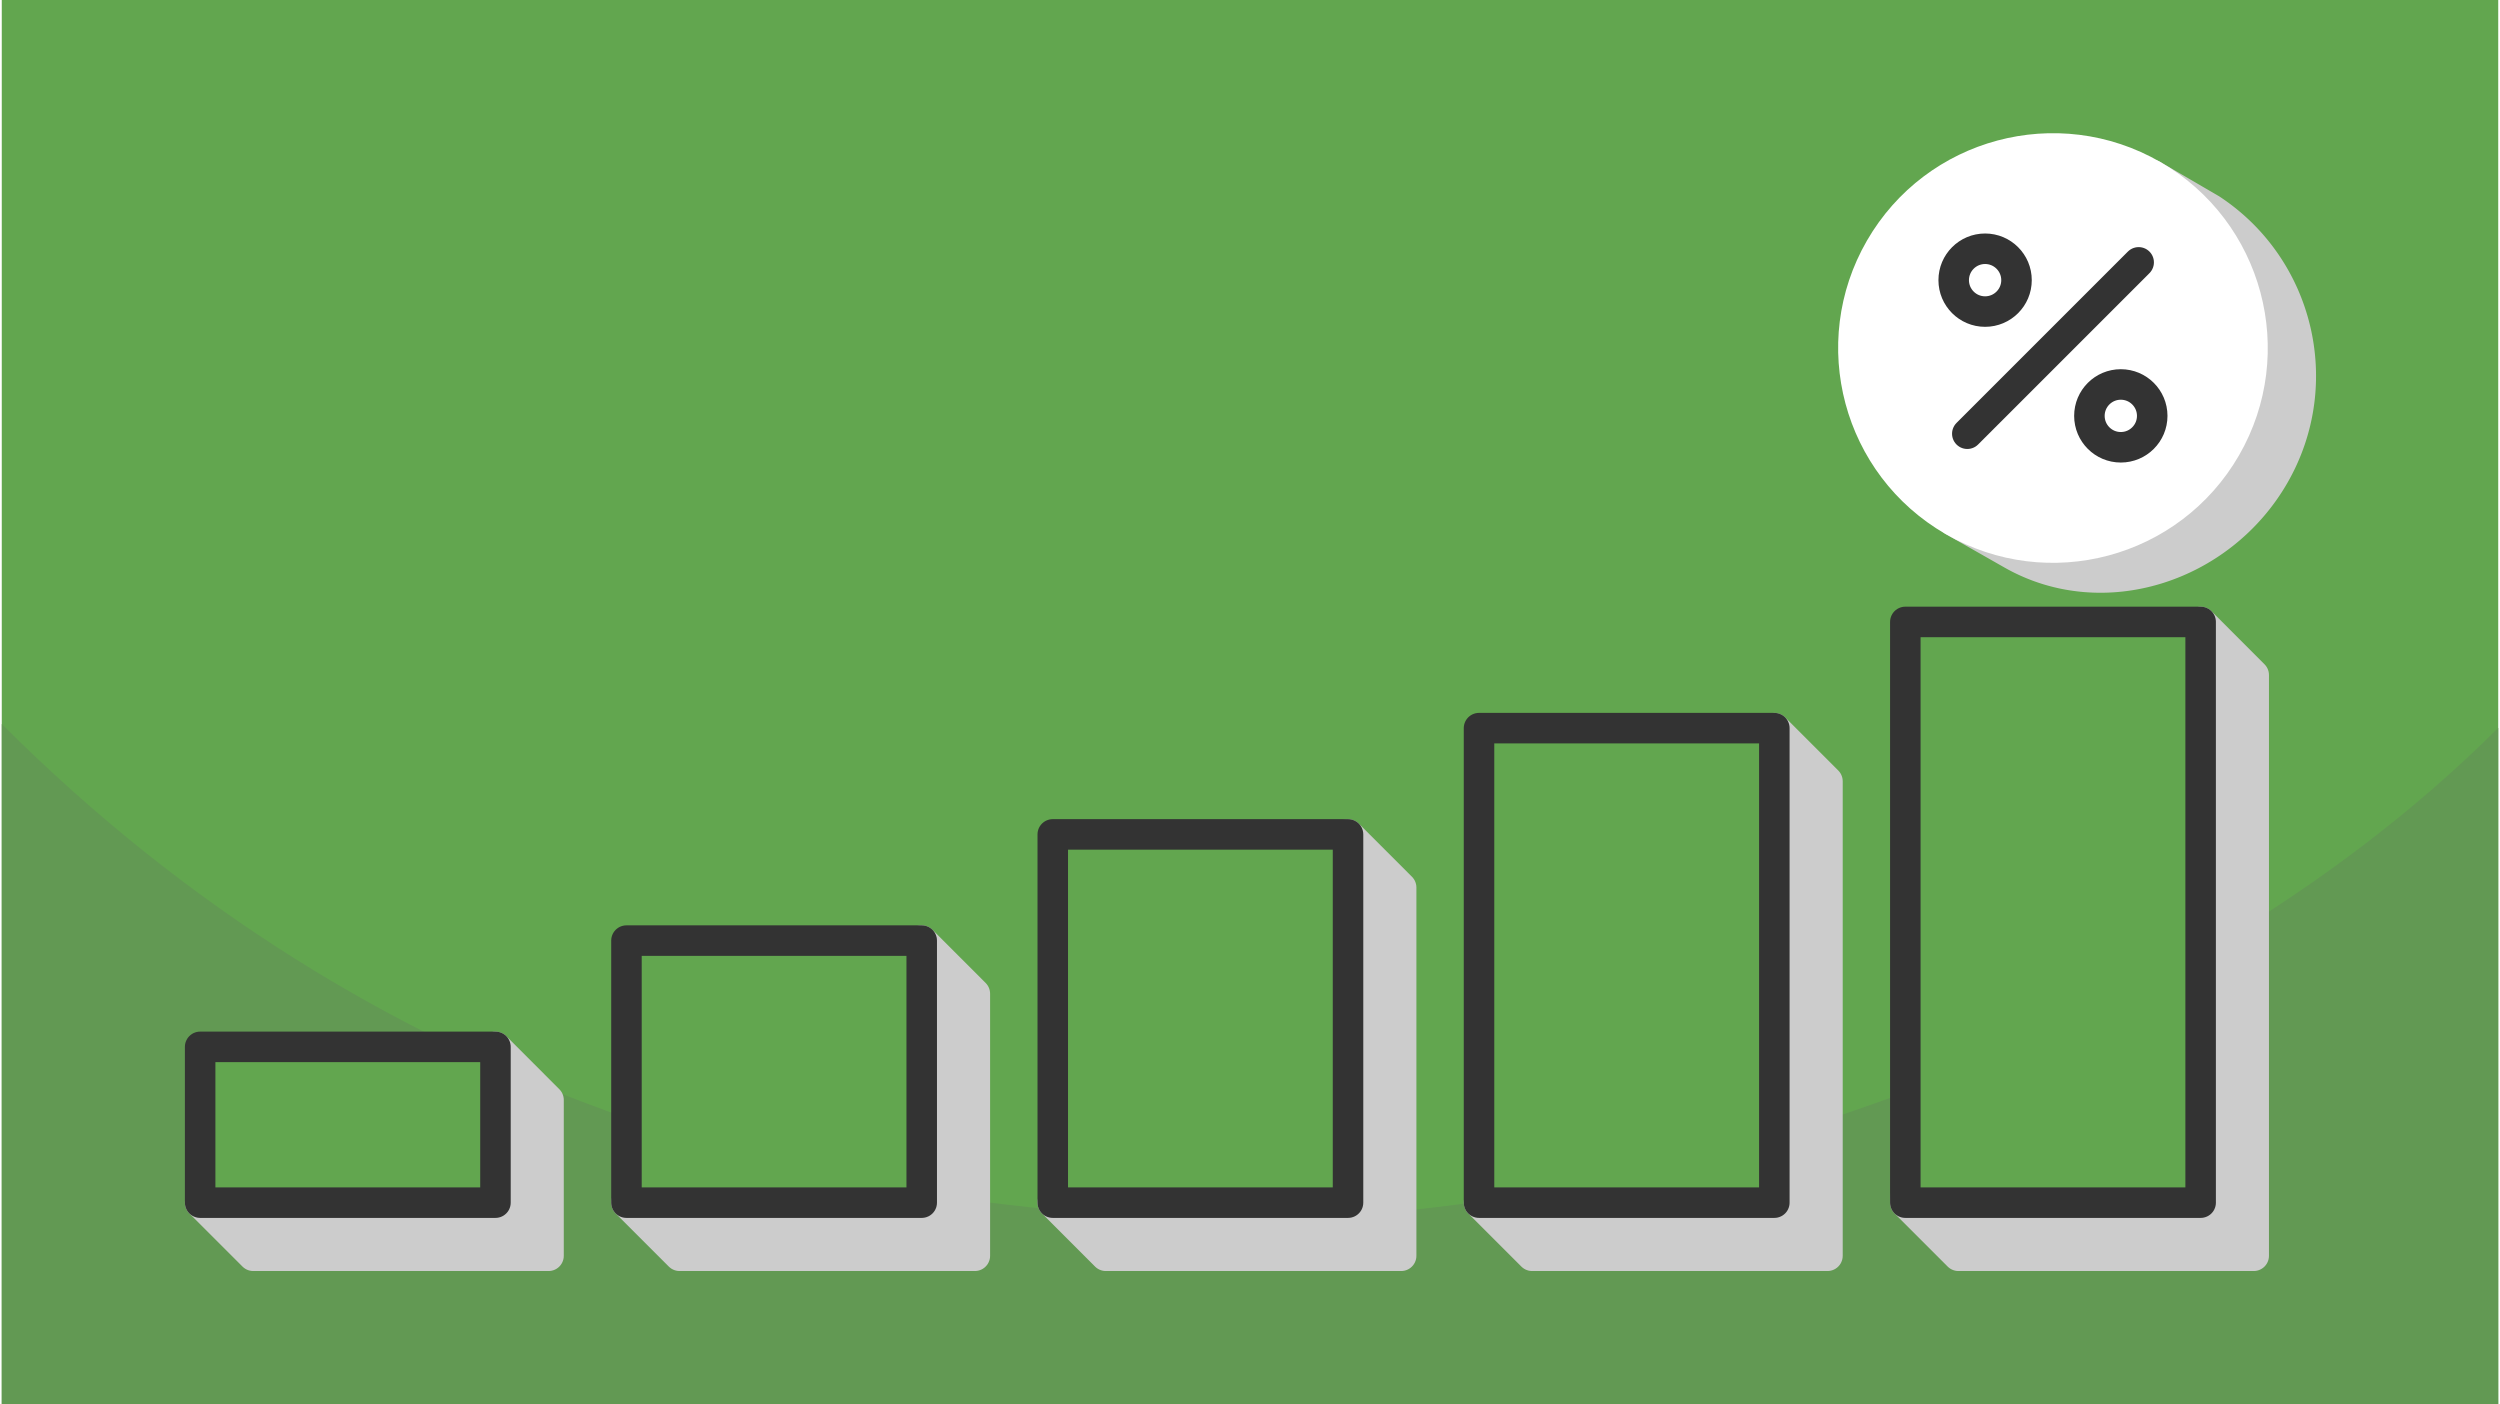
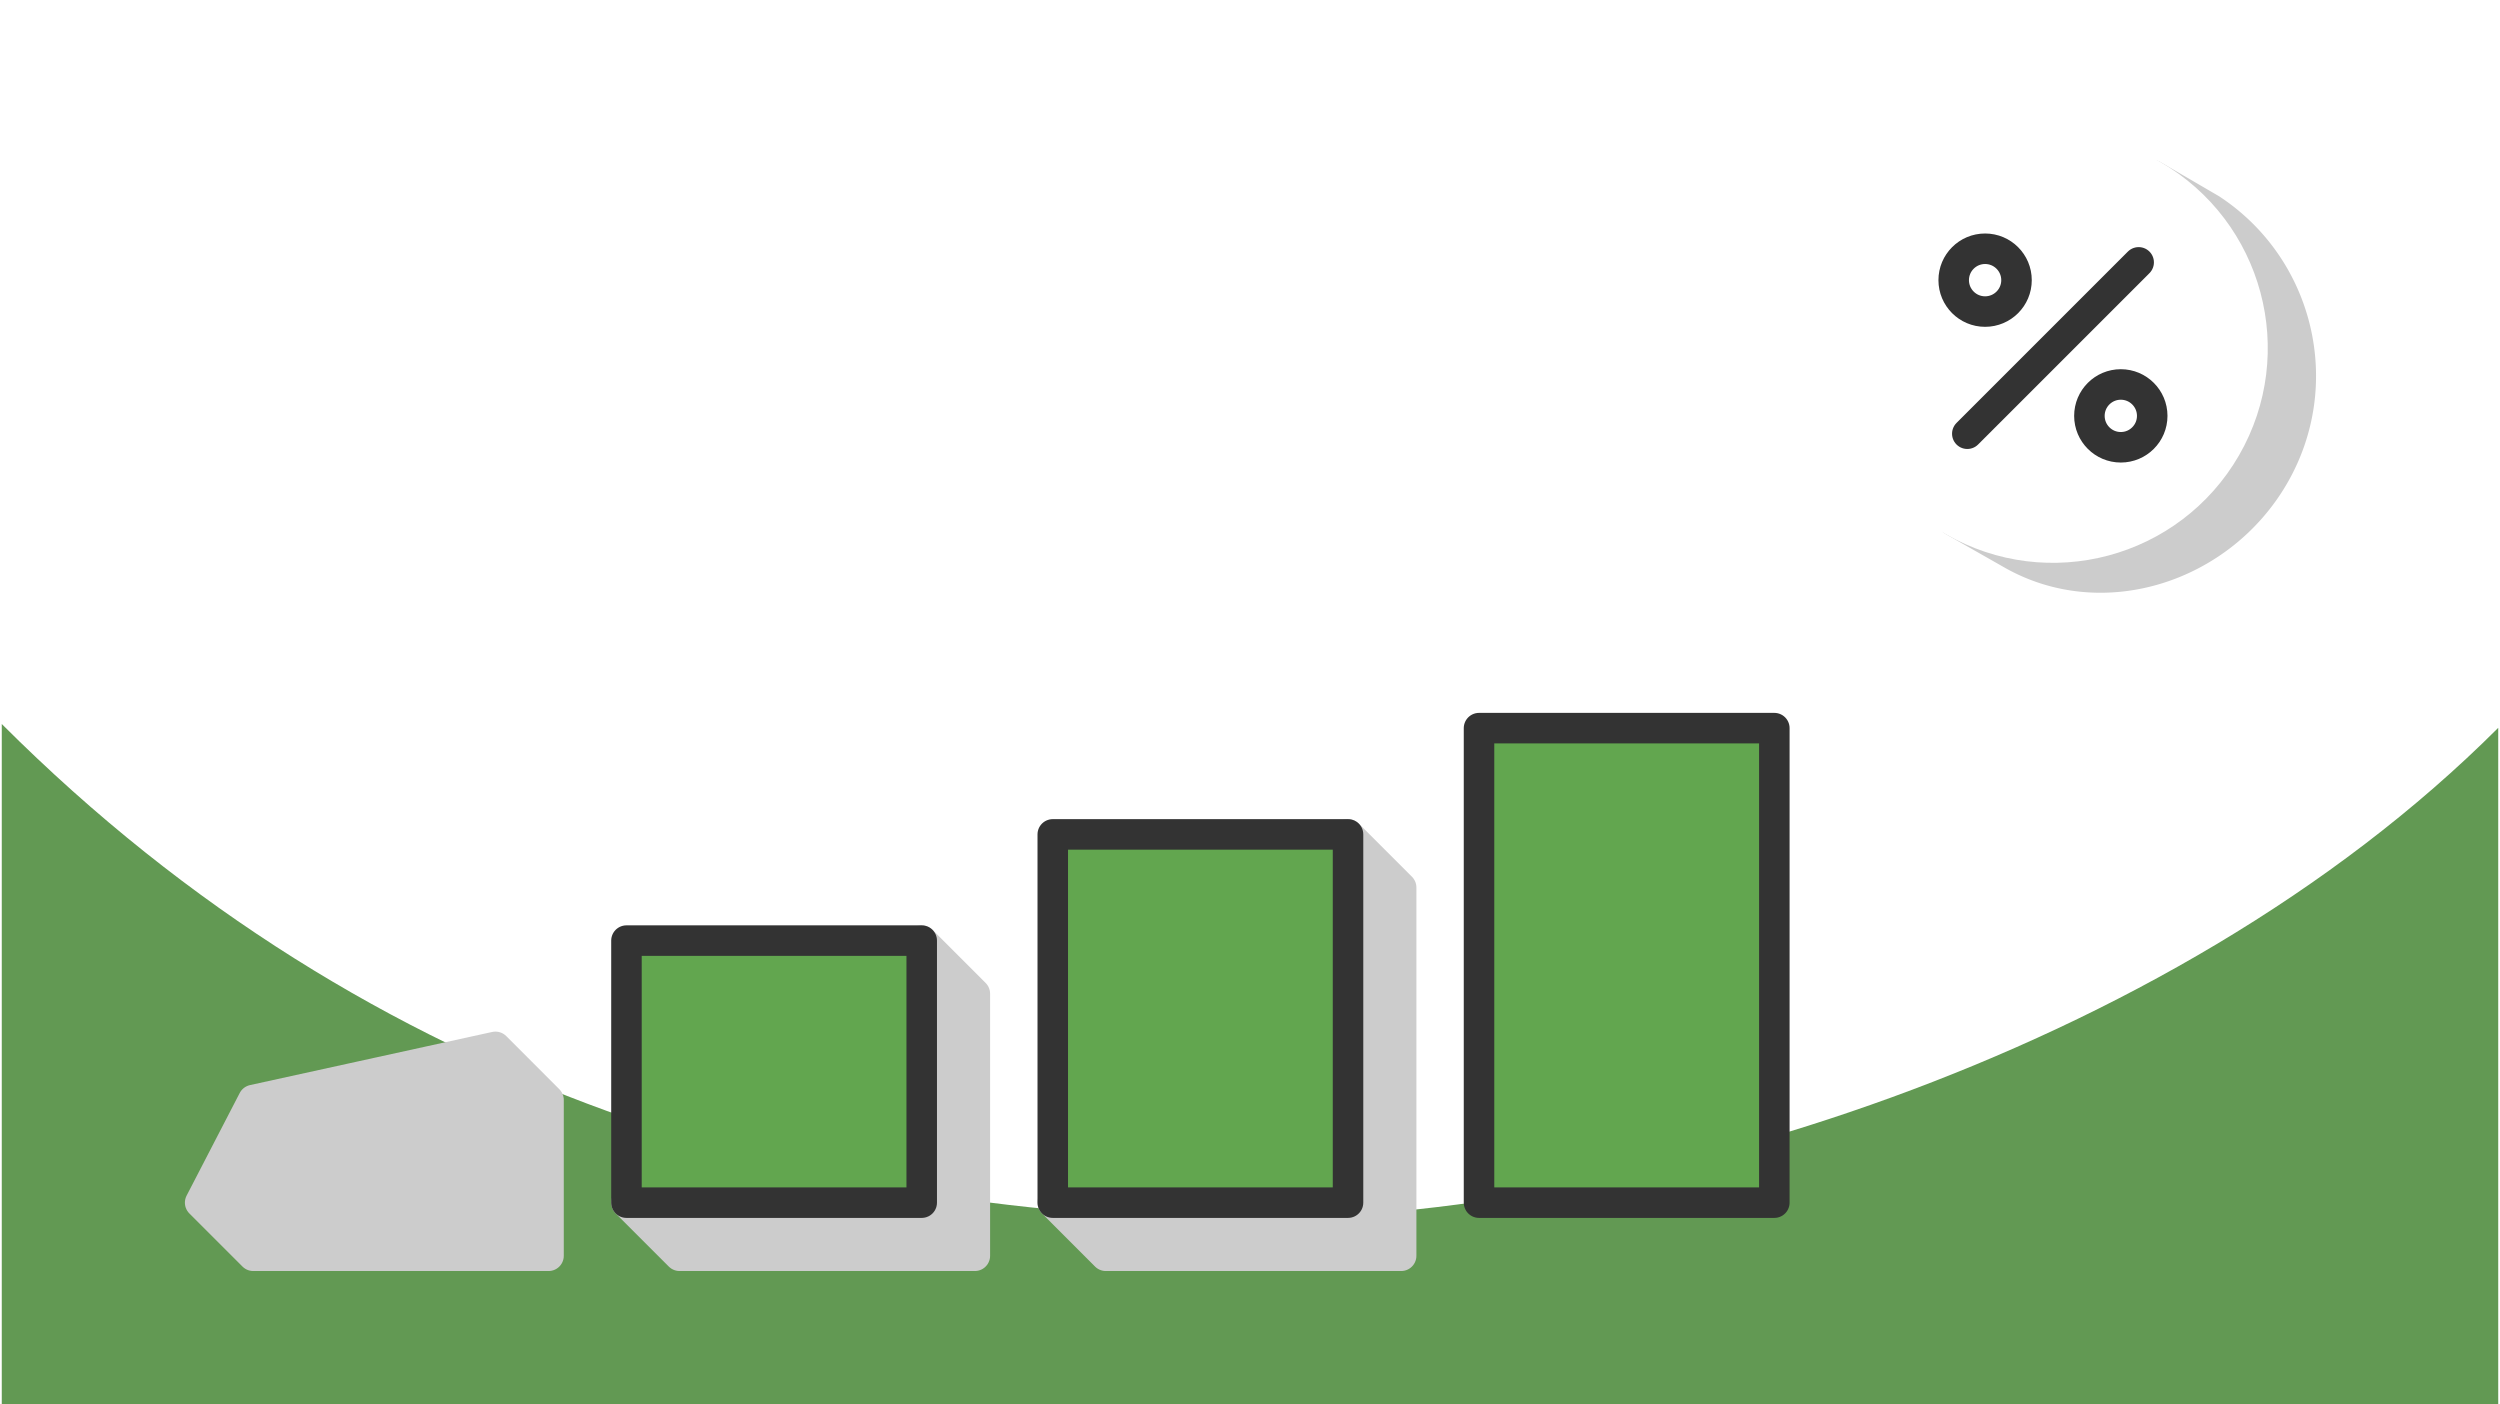
<svg xmlns="http://www.w3.org/2000/svg" width="470" height="264" viewBox="0 0 47.129 26.51" shape-rendering="geometricPrecision" image-rendering="optimizeQuality" fill-rule="evenodd">
  <style>.J{fill:#62a64f}.K{stroke:#ccc}.L{fill:#ccc}.M{stroke:#333}.N{stroke-miterlimit:2.613}</style>
-   <path d="M47.129 0H0v26.51h47.129z" class="J" />
  <path d="M47.129 13.74c-6.24 6.241-16.433 9.269-23.564 9.269-7.98 0-16.539-2.315-23.565-9.341V26.51h47.129V13.74z" fill="#629953" />
  <g stroke-width=".576" stroke-linejoin="round">
    <g class="N">
      <path d="M10.322 20.766L9.32 19.763l-4.572 1.003-1.003 1.938 1.003 1.003h5.574z" class="K L" />
-       <path d="M9.32 19.763H3.745v2.941H9.32z" class="J M" />
      <path d="M18.37 18.76l-1.003-1.003-4.571 1.003-1.003 3.944 1.003 1.003h5.574z" class="K L" />
      <path d="M17.367 17.757h-5.574v4.947h5.574z" class="J M" />
      <path d="M26.418 16.755l-1.003-1.003-4.572 1.003-1.002 5.949 1.002 1.003h5.575z" class="K L" />
      <path d="M25.415 15.752h-5.574v6.952h5.574z" class="J M" />
-       <path d="M34.466 14.749l-1.003-1.003-4.572 1.003-1.003 7.955 1.003 1.003h5.575z" class="K L" />
      <path d="M33.463 13.746h-5.575v8.958h5.575z" class="J M" />
-       <path d="M42.513 12.744l-1.002-1.003-4.572 1.003-1.003 9.96 1.003 1.003h5.574z" class="K L" />
-       <path d="M41.511 11.741h-5.575v10.963h5.575z" class="J M" />
      <path d="M42.896 8.978c1.003-1.736.466-3.938-1.187-5.027l-1.102-.643-.122.211a3.77 3.77 0 0 0-3.868 1.835c-.805 1.395-.617 3.09.345 4.267l-.122.211 1.109.631c1.72.979 3.945.251 4.947-1.485z" class="K L" />
    </g>
    <circle transform="matrix(.5 -.866 .866 .5 38.723 6.57)" r="3.767" stroke="#fff" fill="#fff" />
    <g fill="none" class="M">
      <path d="M40.341 4.953l-3.235 3.235" stroke-linecap="round" class="N" />
      <circle cx="37.442" cy="5.289" r=".593" />
      <circle cx="40.004" cy="7.851" r=".593" />
    </g>
  </g>
</svg>